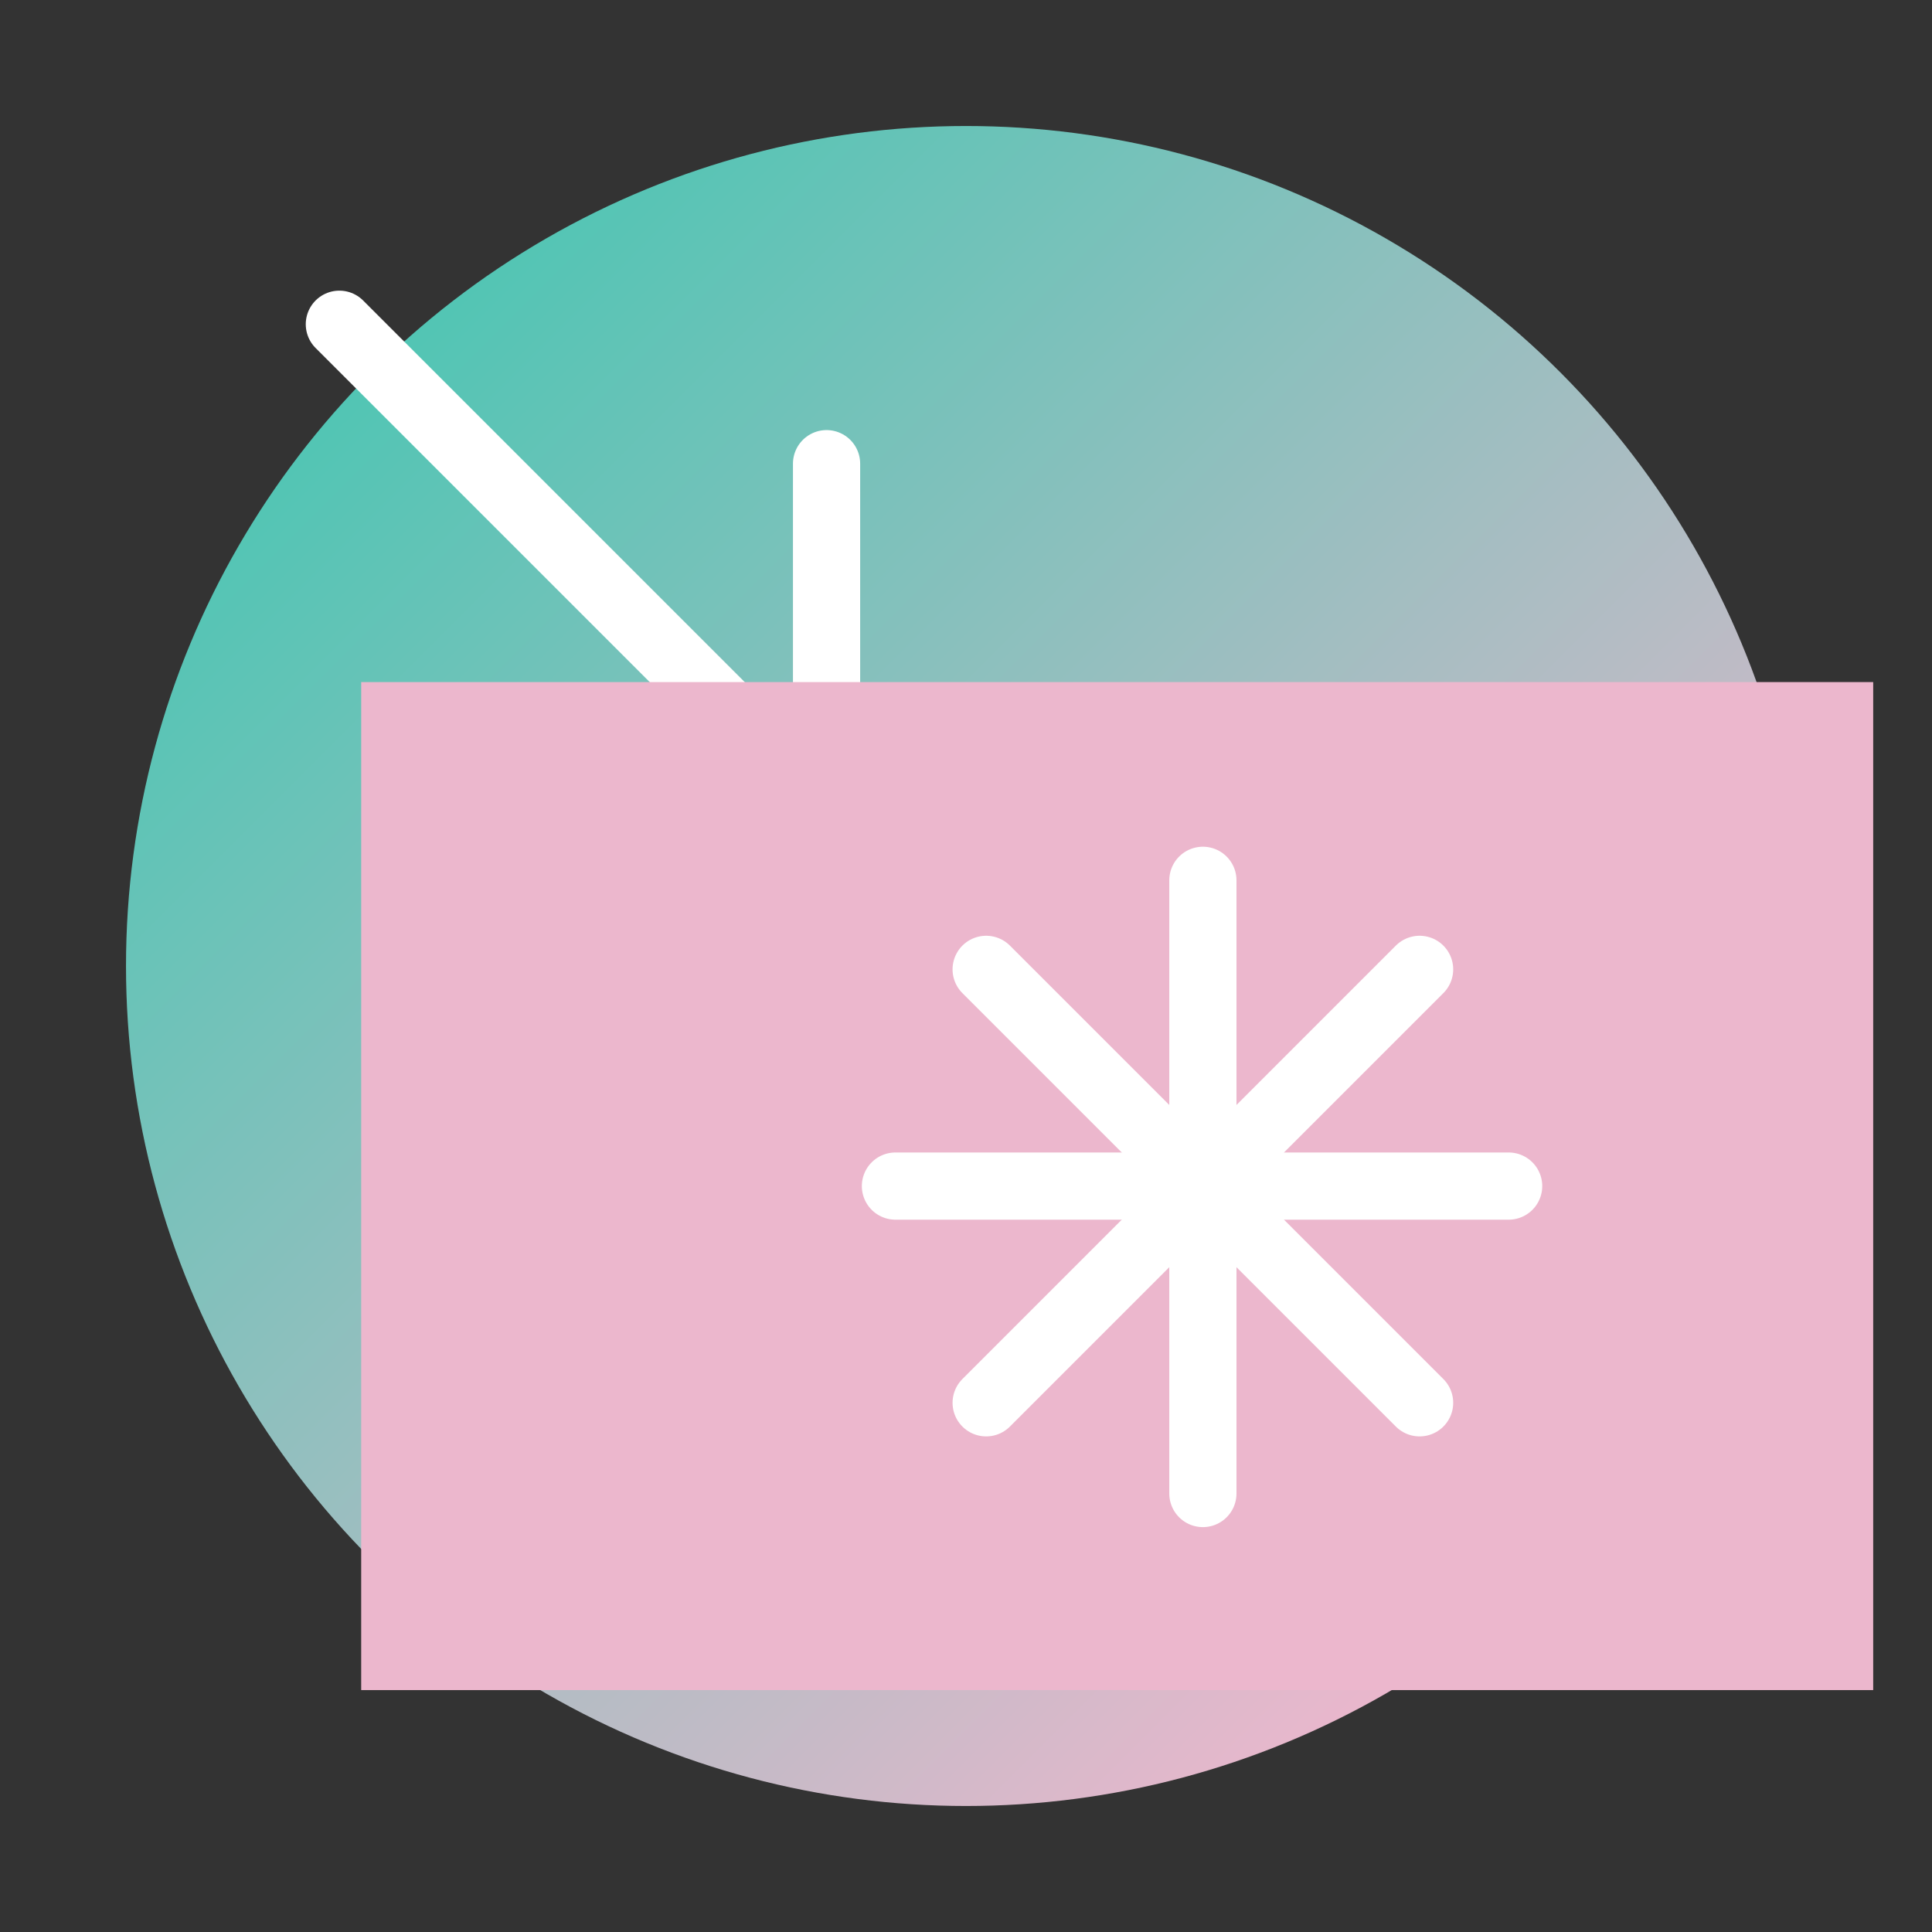
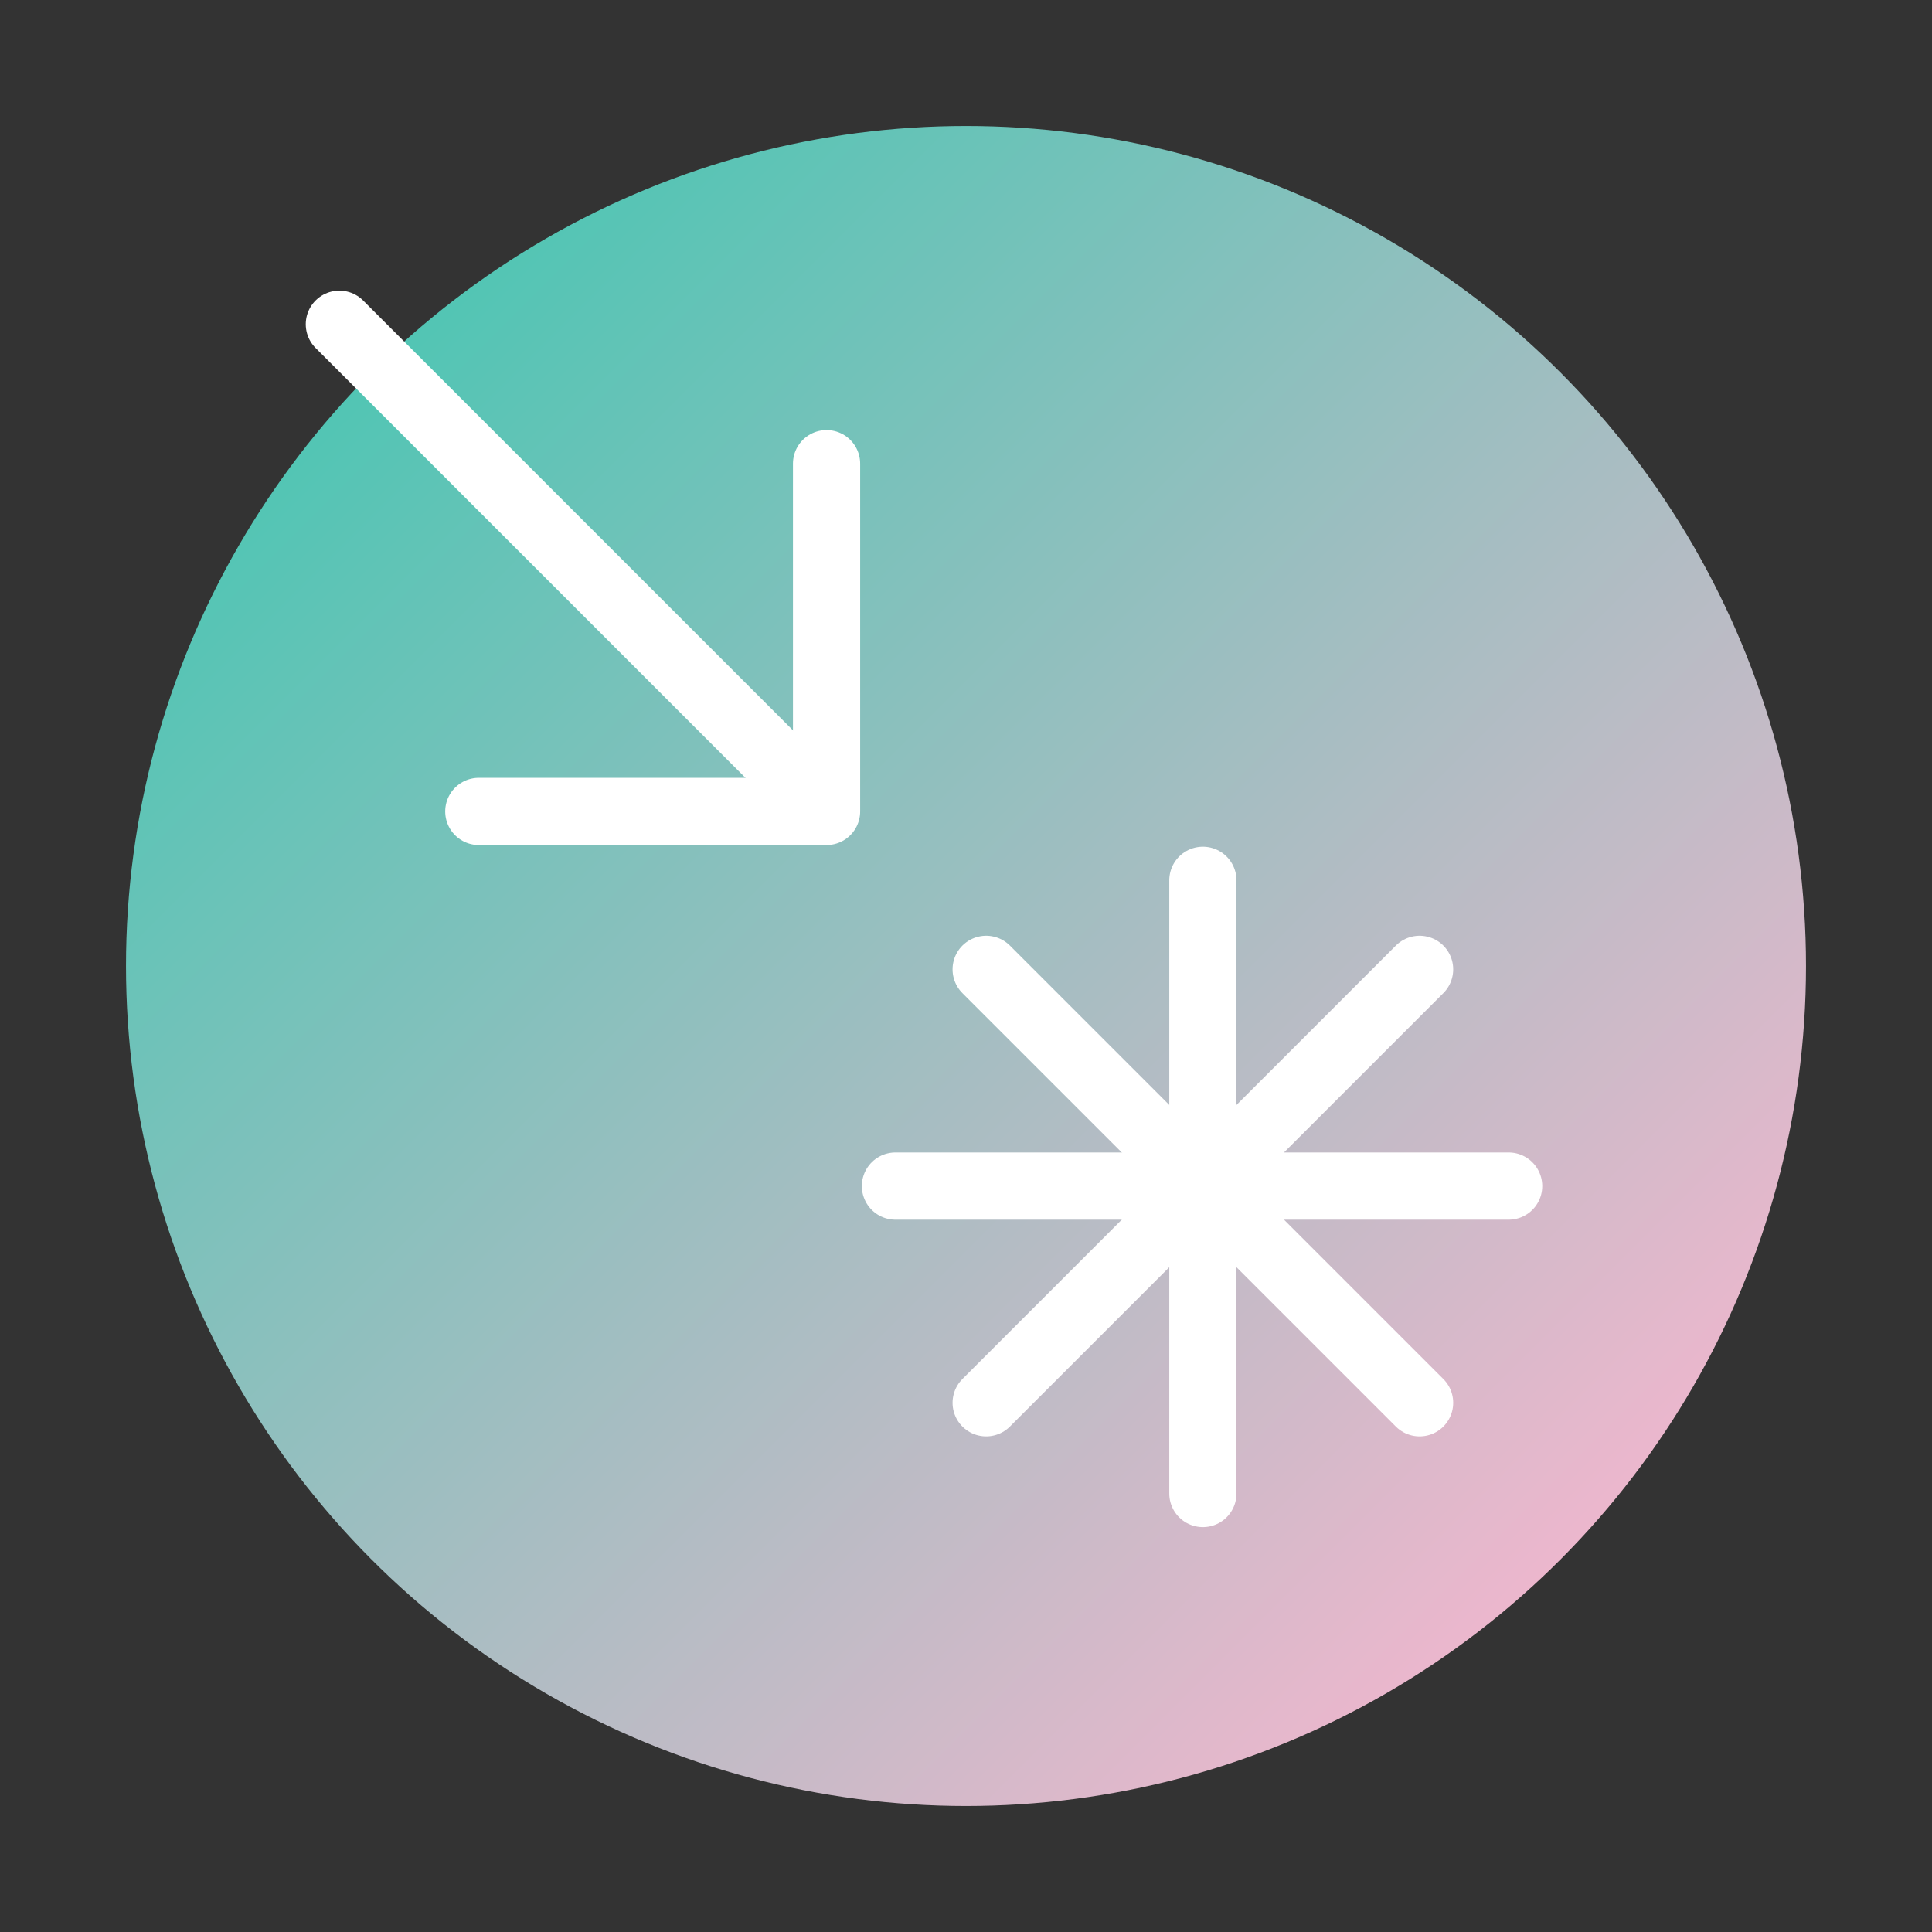
<svg xmlns="http://www.w3.org/2000/svg" version="1.1" x="0px" y="0px" viewBox="0 0 115 115" xml:space="preserve">
  <rect x="0" y="0" width="115" height="115" fill="#333333" stroke="none" />
  <style type="text/css">
		.circle {
			fill: url(#gradient-fill);
		}
		.lines {
			fill: none;
			stroke: #FFFFFF;
			stroke-width: 4;
			stroke-linecap: round;
			stroke-linejoin: round;
			stroke-miterlimit: 10;
		}
		.rectangle {
			fill: #ECB7CD;
			mix-blend-mode: multiply;
		}
	</style>
  <linearGradient id="gradient-fill" gradientUnits="userSpaceOnUse" x1="22.145" y1="22.145" x2="92.855" y2="92.855">
    <stop offset="0" style="stop-color: #52C5B4;" />
    <stop offset="1" style="stop-color: #ECB7CD;" />
  </linearGradient>
  <circle class="circle" cx="57.5" cy="57.5" r="50" />
  <line class="lines" x1="20.2" y1="19.3" x2="48.4" y2="47.5" />
  <polyline class="lines" points="28.5,48.3 49.2,48.3 49.2,27.6" />
-   <rect x="21.5" y="40.6" class="rectangle" width="90" height="60" />
  <line class="lines" x1="71.6" y1="88.9" x2="71.6" y2="52.4" />
  <line class="lines" x1="53.3" y1="70.6" x2="89.8" y2="70.6" />
  <line class="lines" x1="58.7" y1="83.5" x2="84.5" y2="57.7" />
  <line class="lines" x1="58.7" y1="57.7" x2="84.5" y2="83.5" />
</svg>